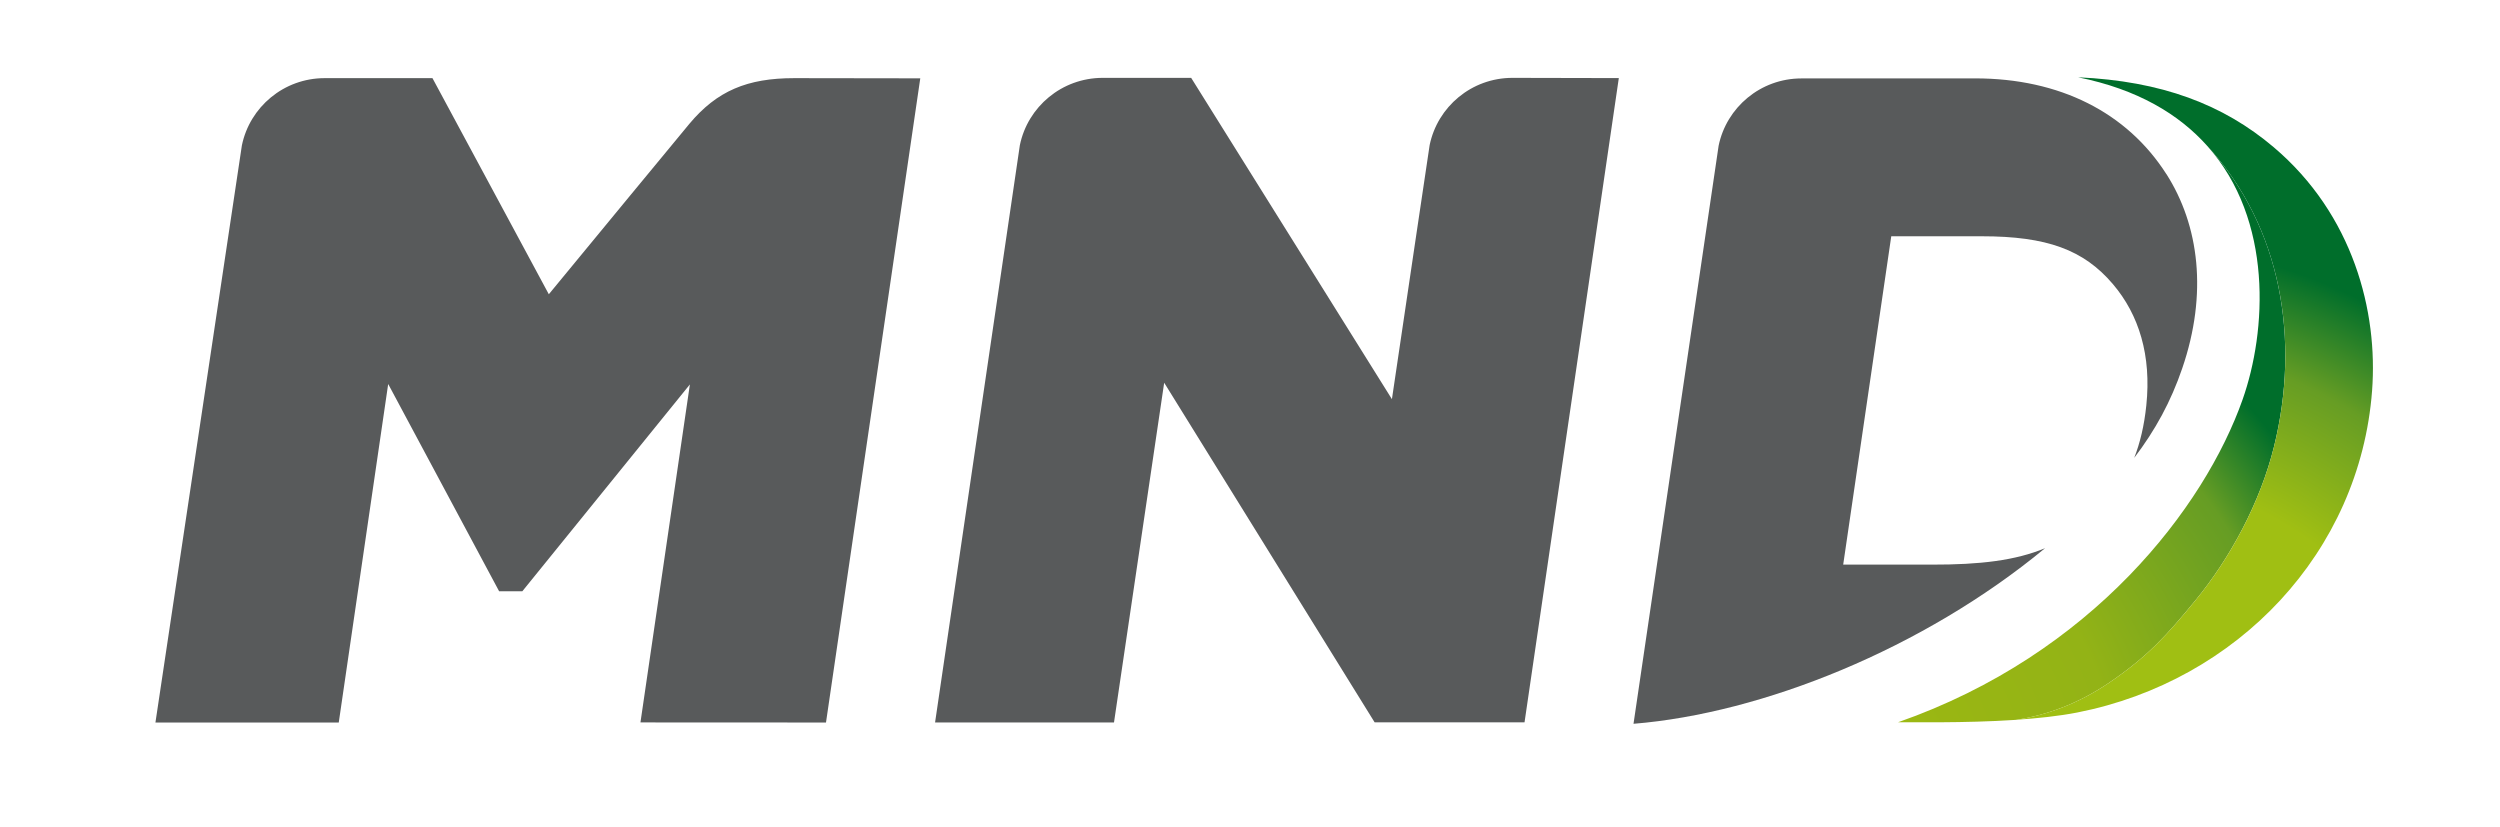
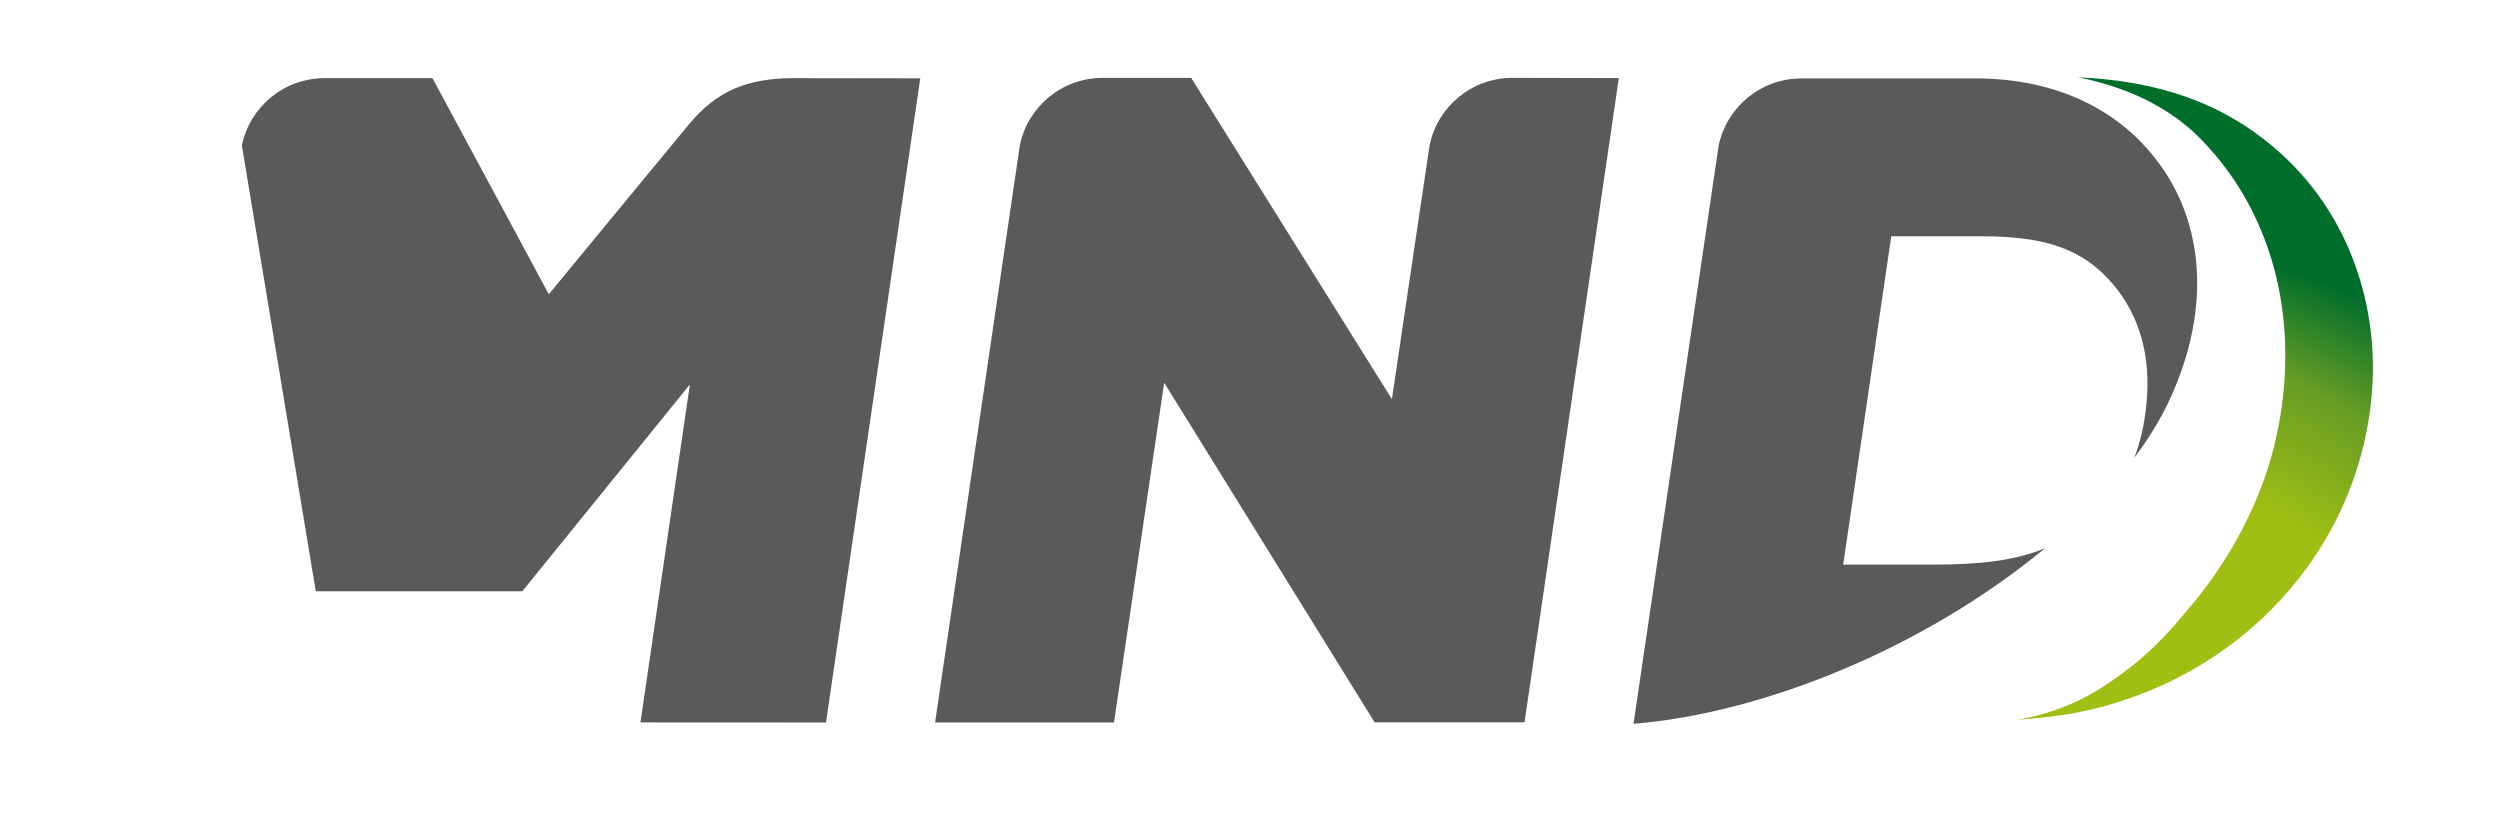
<svg xmlns="http://www.w3.org/2000/svg" id="Ebene_1" width="186.62mm" height="61.74mm" version="1.1" viewBox="0 0 529 175">
  <defs>
    <radialGradient id="Unbenannter_Verlauf" data-name="Unbenannter Verlauf" cx="391.75" cy="852.45" fx="391.75" fy="852.45" r="113.96" gradientTransform="translate(-.32 -689.89)" gradientUnits="userSpaceOnUse">
      <stop offset="0" stop-color="#a0bf13" />
      <stop offset=".2" stop-color="#99b613" />
      <stop offset=".49" stop-color="#93b316" />
      <stop offset=".83" stop-color="#669d24" />
      <stop offset="1" stop-color="#006e2b" />
    </radialGradient>
    <radialGradient id="Unbenannter_Verlauf_2" data-name="Unbenannter Verlauf 2" cx="443.76" cy="867.32" fx="443.76" fy="867.32" r="127.08" gradientTransform="translate(-.32 -689.89)" gradientUnits="userSpaceOnUse">
      <stop offset="0" stop-color="#a0bf13" />
      <stop offset=".33" stop-color="#a0bf13" />
      <stop offset=".61" stop-color="#a0bf13" />
      <stop offset=".83" stop-color="#669d24" />
      <stop offset="1" stop-color="#006e2b" />
    </radialGradient>
  </defs>
  <g style="isolation: isolate;">
    <g id="LOGO_cmyk">
      <g>
-         <path d="M168.06,16.53l26.67.04-19.95,136.31-39.26-.02,10.46-71.52-35.45,43.76h-4.92l-23.47-43.85-10.46,71.63h-38.79L51.18,30.77c1.67-8.13,8.88-14.24,17.52-14.24h22.81l24.62,45.73c8.19-9.95,27.67-33.59,29.73-36.05,5.86-7.01,12.28-9.68,22.2-9.68ZM458.4,36.83c-8.33-13.04-22.59-20.25-40.45-20.25-5.78,0-36.77.01-36.77.01-8.64,0-15.85,6.12-17.52,14.24l-18.01,122.32c27.26-2.22,61.28-15.84,87.09-37.16-6.27,2.61-13.78,3.5-23.97,3.48-9.84-.02-18.75,0-18.75,0l10.17-69.48h19.16c13.77,0,21.55,2.85,27.73,10.11,5.54,6.5,8.18,15.13,7.08,25.67-.45,4.36-1.34,7.99-2.56,11.11,4.46-5.86,7.76-11.9,10.17-18.97,5.4-15.77,3.58-30.2-3.37-41.1v.02h0ZM320.03,16.47c-8.64,0-15.85,6.11-17.52,14.24,0,0-4.96,33.25-7.98,53.75l-42.48-67.99h-18.73c-8.64.01-15.85,6.12-17.52,14.25l-17.94,122.15h37.86l10.62-71.89,44.53,71.86h31.72l19.95-136.32s-22.51-.05-22.51-.05Z" style="fill: #585a5b;" />
+         <path d="M168.06,16.53l26.67.04-19.95,136.31-39.26-.02,10.46-71.52-35.45,43.76h-4.92h-38.79L51.18,30.77c1.67-8.13,8.88-14.24,17.52-14.24h22.81l24.62,45.73c8.19-9.95,27.67-33.59,29.73-36.05,5.86-7.01,12.28-9.68,22.2-9.68ZM458.4,36.83c-8.33-13.04-22.59-20.25-40.45-20.25-5.78,0-36.77.01-36.77.01-8.64,0-15.85,6.12-17.52,14.24l-18.01,122.32c27.26-2.22,61.28-15.84,87.09-37.16-6.27,2.61-13.78,3.5-23.97,3.48-9.84-.02-18.75,0-18.75,0l10.17-69.48h19.16c13.77,0,21.55,2.85,27.73,10.11,5.54,6.5,8.18,15.13,7.08,25.67-.45,4.36-1.34,7.99-2.56,11.11,4.46-5.86,7.76-11.9,10.17-18.97,5.4-15.77,3.58-30.2-3.37-41.1v.02h0ZM320.03,16.47c-8.64,0-15.85,6.11-17.52,14.24,0,0-4.96,33.25-7.98,53.75l-42.48-67.99h-18.73c-8.64.01-15.85,6.12-17.52,14.25l-17.94,122.15h37.86l10.62-71.89,44.53,71.86h31.72l19.95-136.32s-22.51-.05-22.51-.05Z" style="fill: #585a5b;" />
        <g style="mix-blend-mode: multiply;">
-           <path d="M464.46,127.15c7.54-9.17,13.82-20.94,16.72-32.65,5.55-22.42,1.67-46.45-14.12-63.62,13.99,15.7,12.57,39.22,7.47,53.67-8.04,22.76-31.72,53.87-72.89,68.27,2.62-.05,13.86.23,24.87-.5,6.55-.96,13.3-3.46,19.68-7.79,8.32-5.64,12.37-10.21,18.26-17.37h0Z" style="fill: url(#Unbenannter_Verlauf);" />
-         </g>
+           </g>
        <path d="M481.11,31.14c-10.68-9.05-23.69-13.99-41.39-14.79,12.55,2.52,21.35,7.81,27.34,14.53,15.79,17.17,19.68,41.21,14.12,63.62-2.9,11.72-9.18,23.49-16.72,32.65-5.89,7.16-9.94,11.73-18.26,17.37-6.38,4.33-13.13,6.83-19.68,7.79,4.6-.31,9.16-.79,13.03-1.55,33.94-6.67,59.79-33.97,62.38-68.07,1.28-16.78-3.99-37.29-20.82-51.55h0Z" style="fill: url(#Unbenannter_Verlauf_2); isolation: isolate; mix-blend-mode: multiply;" />
      </g>
    </g>
  </g>
</svg>